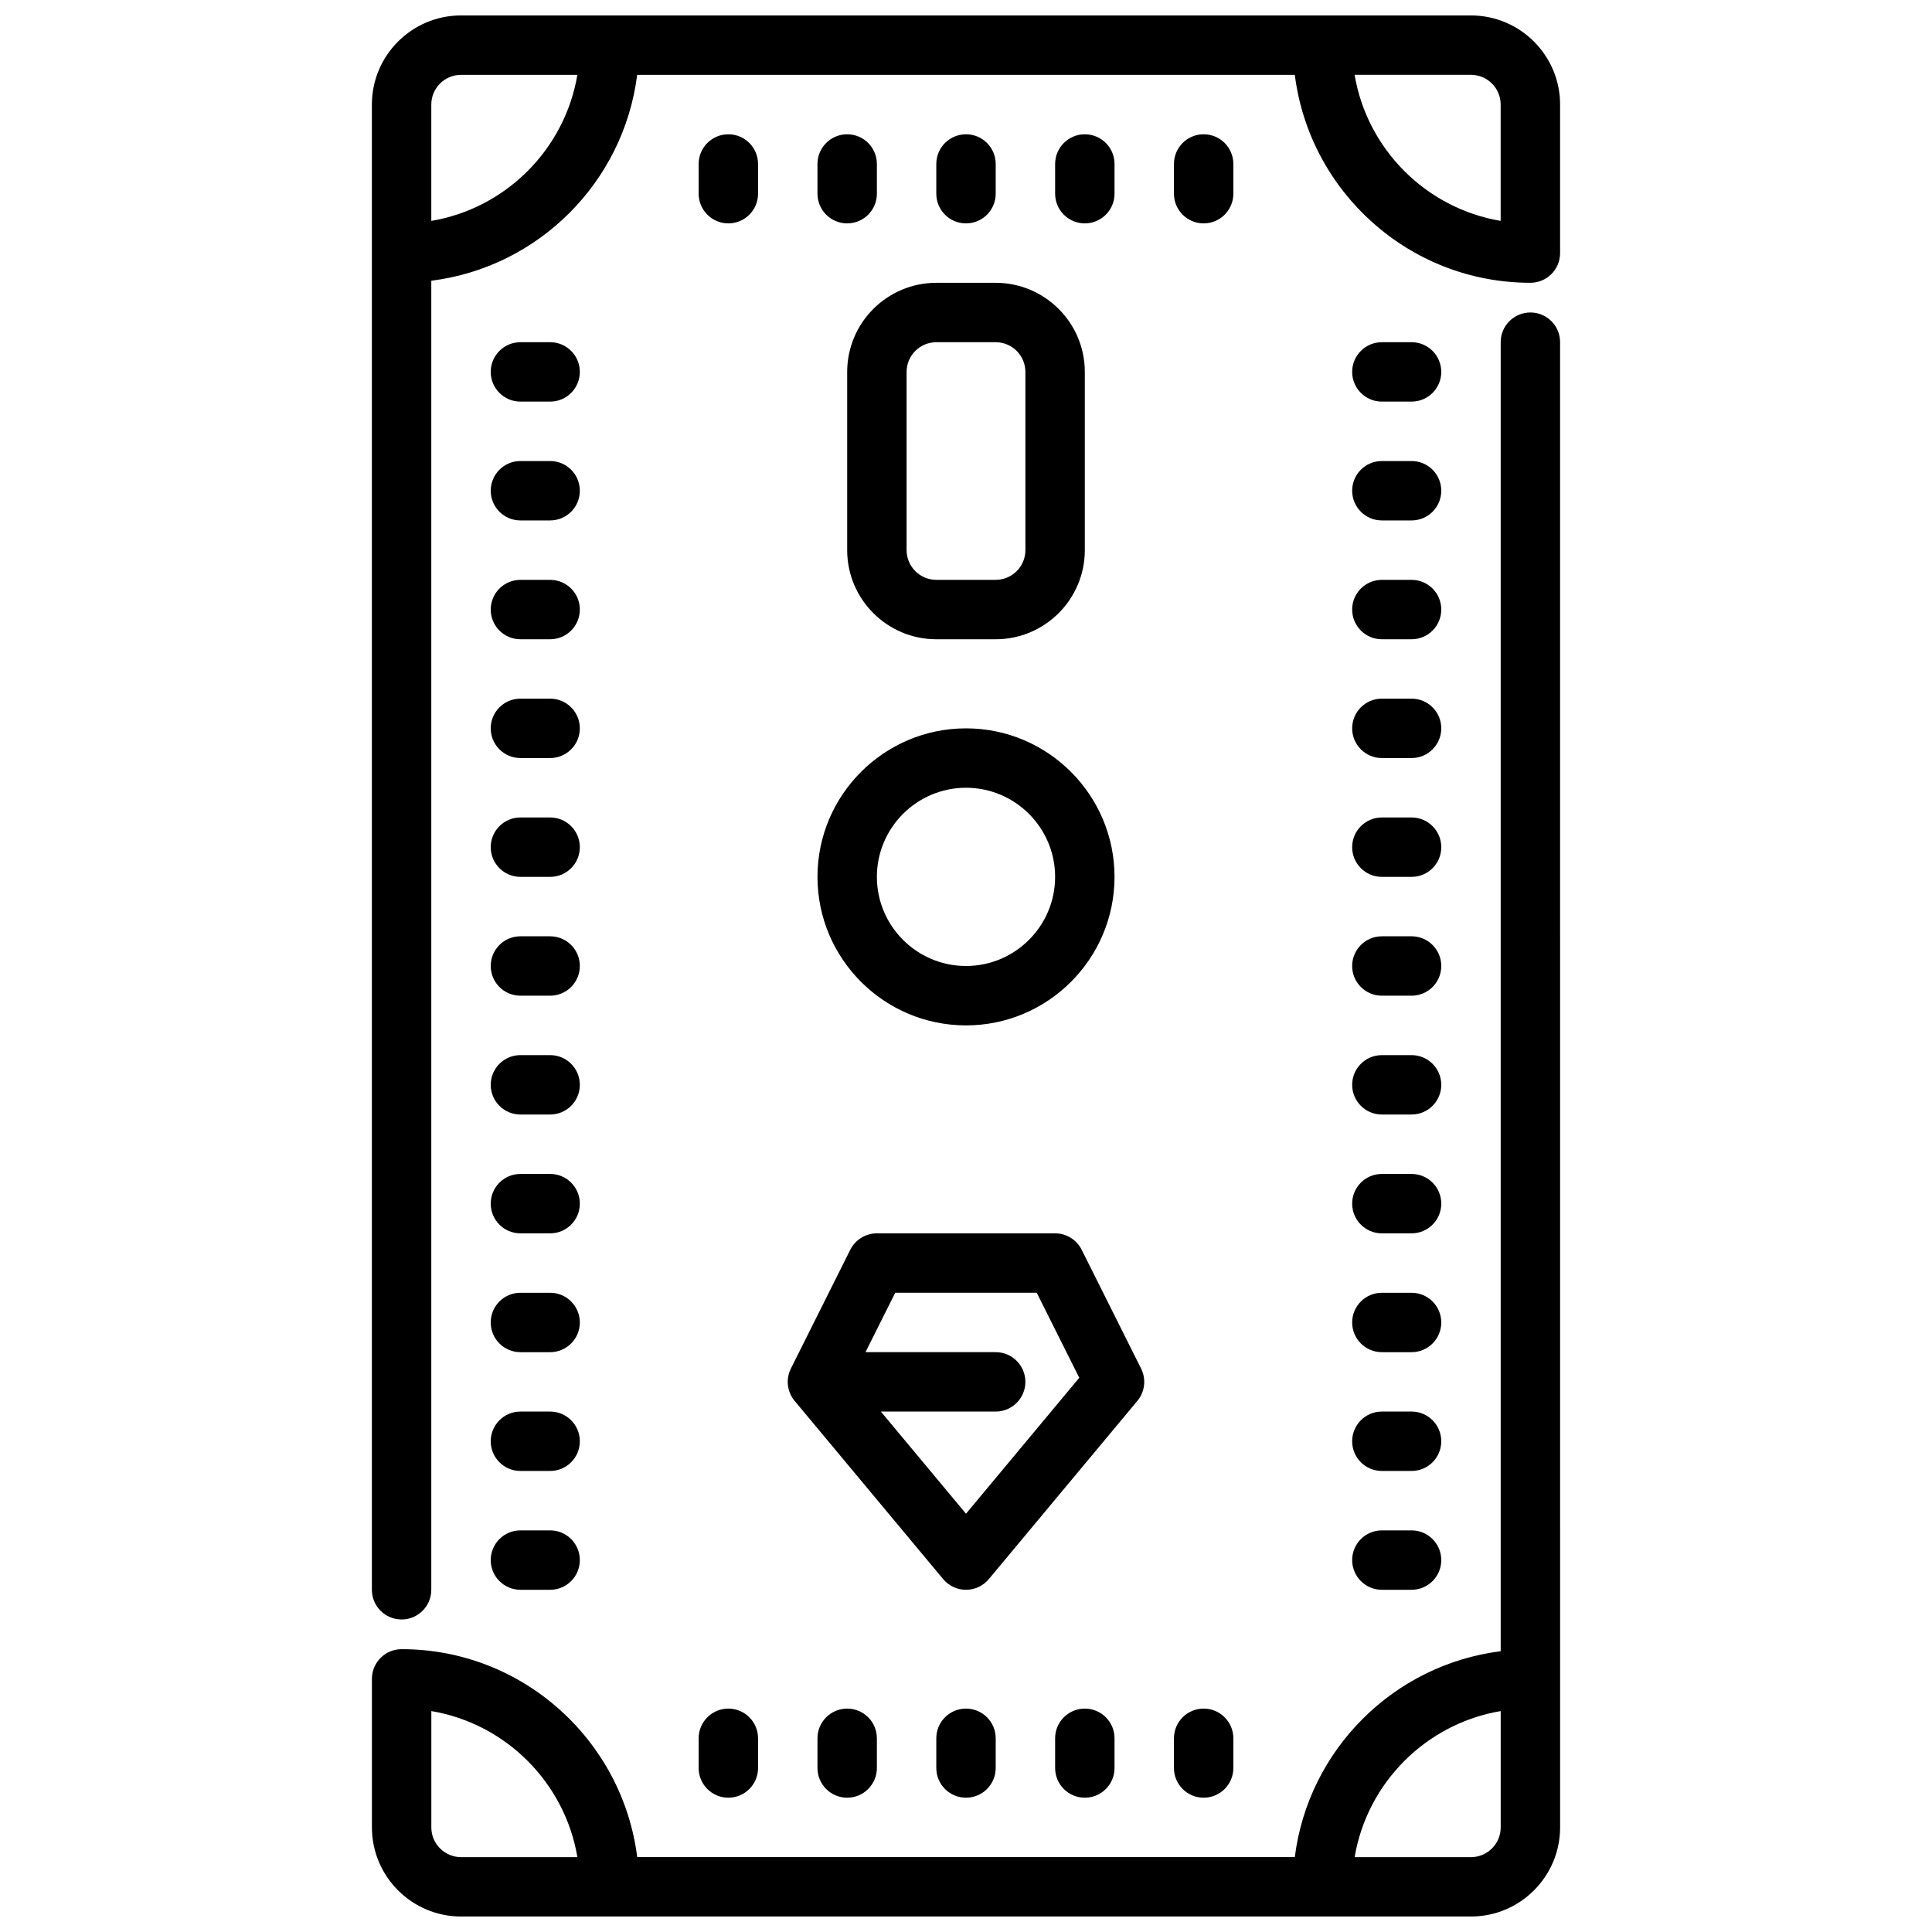
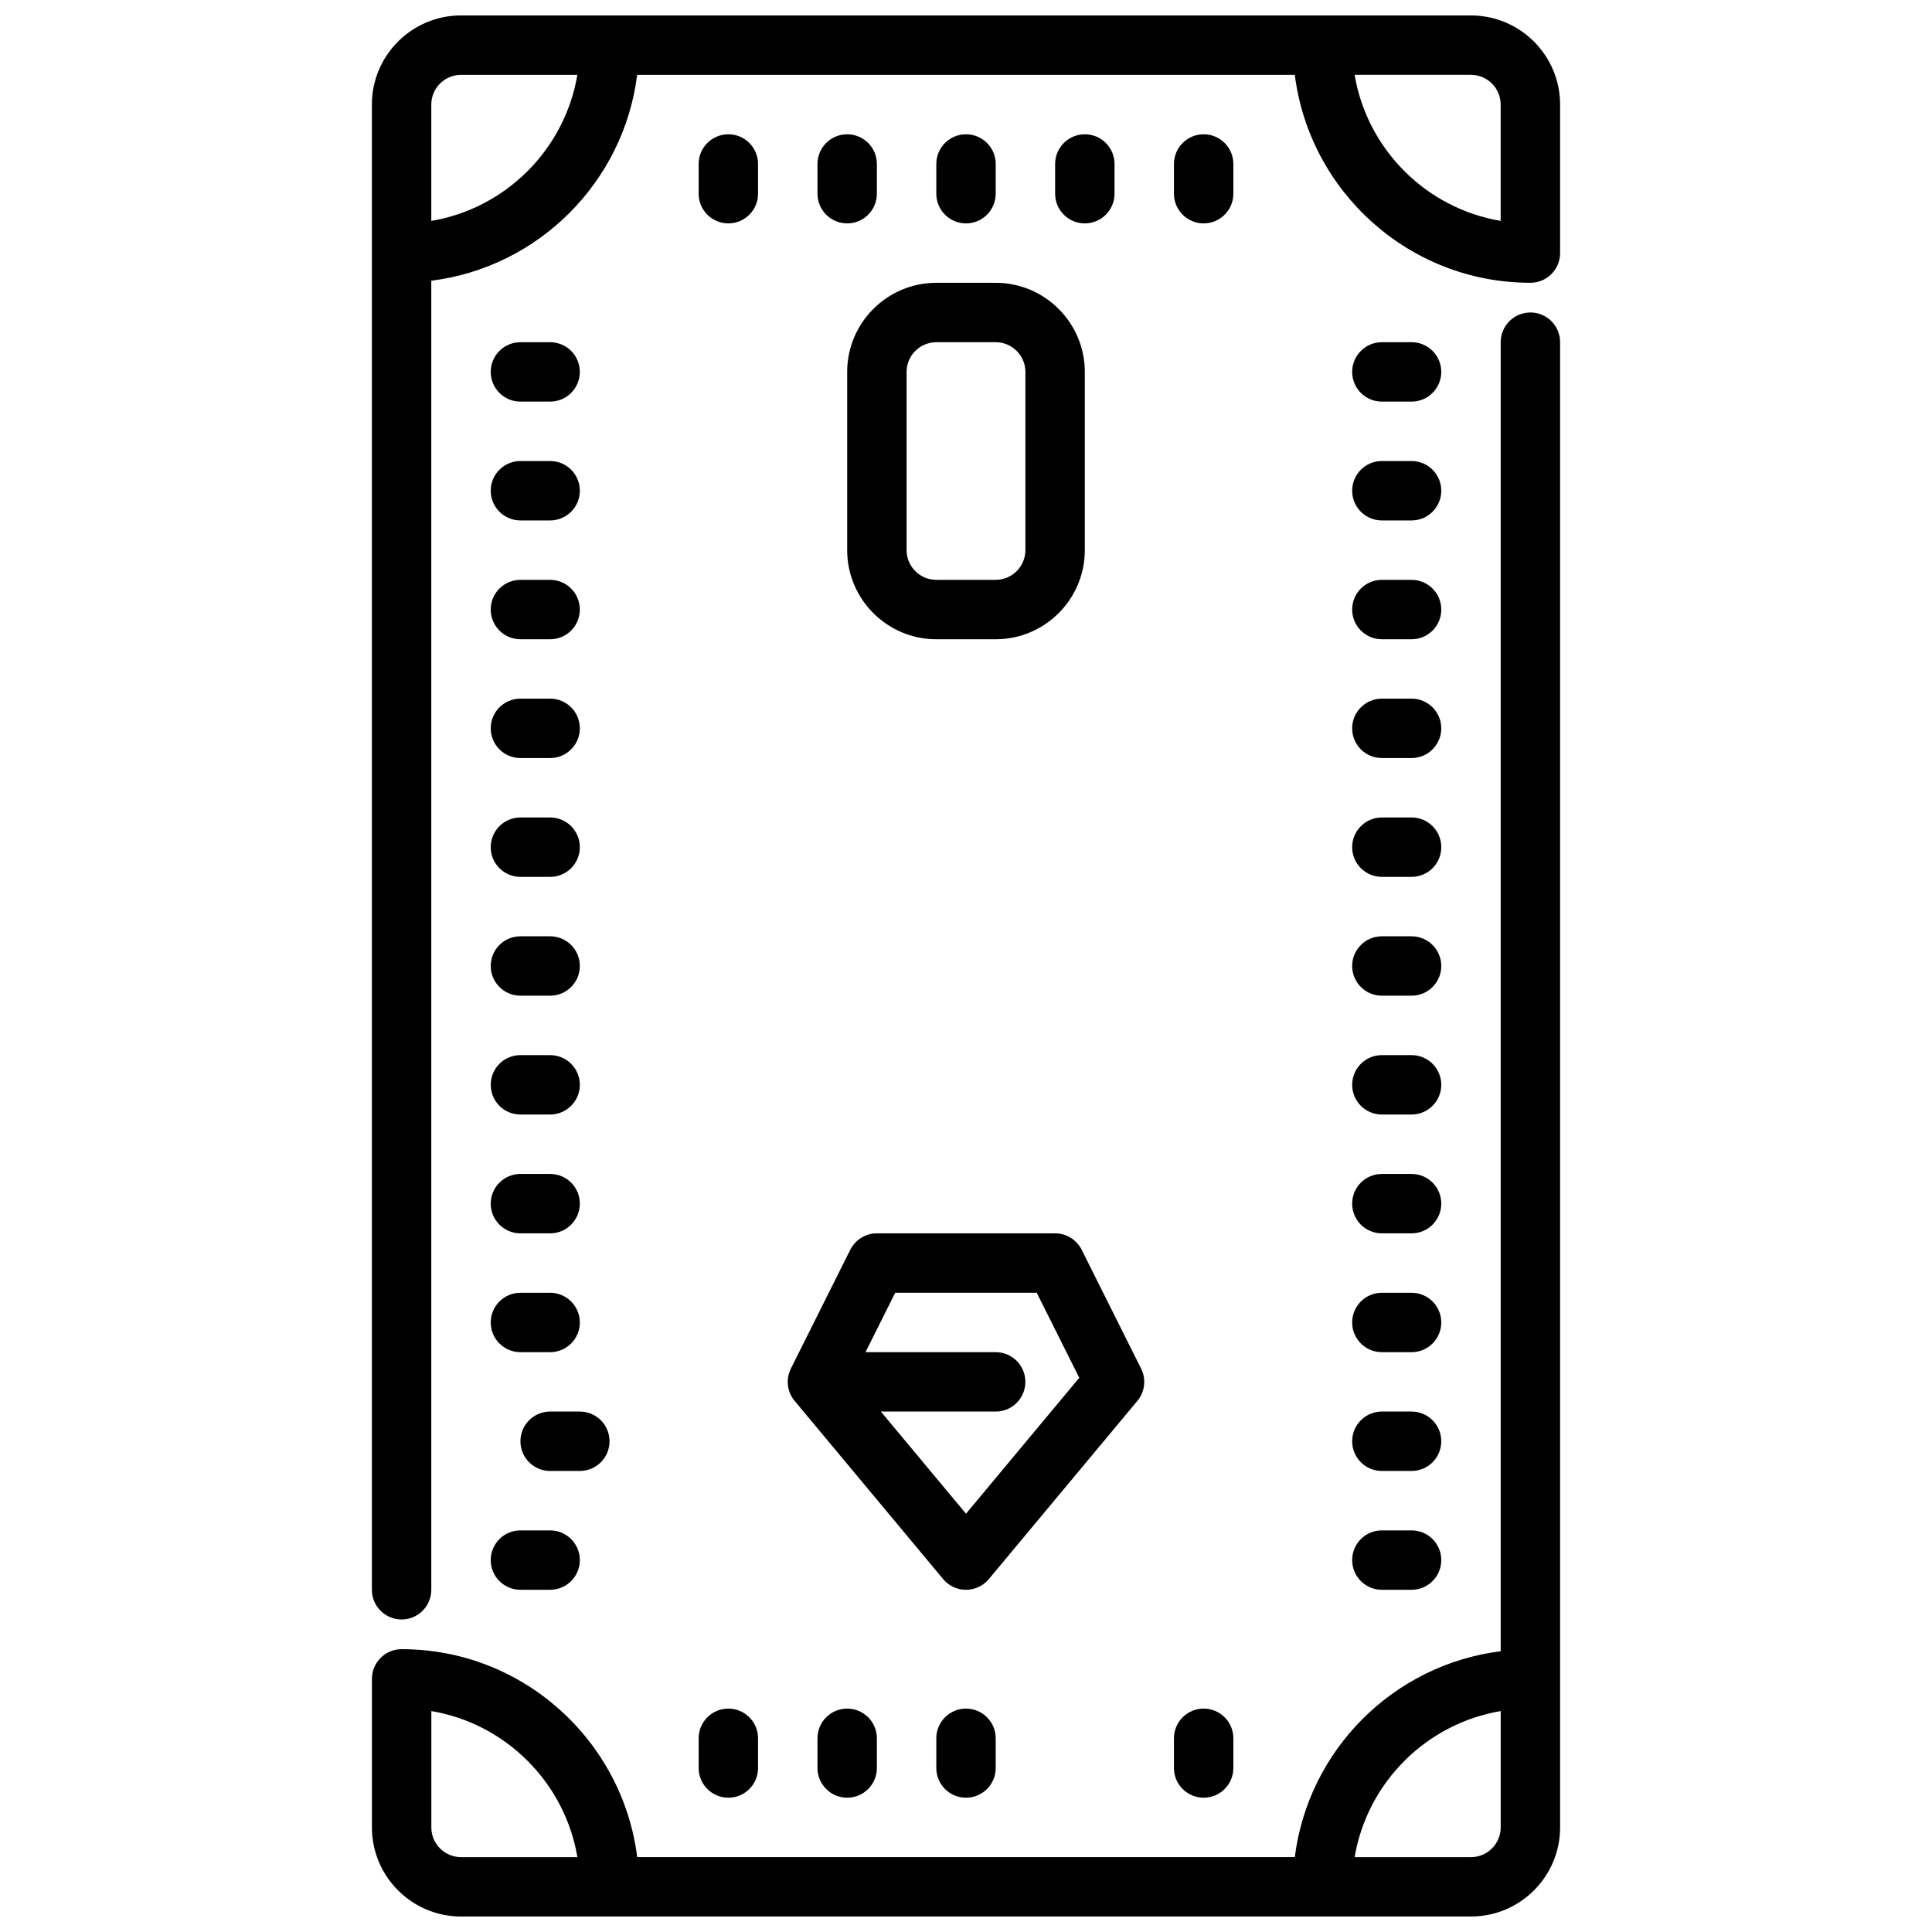
<svg xmlns="http://www.w3.org/2000/svg" width="800px" height="800px" version="1.1" viewBox="144 144 512 512">
  <defs>
    <clipPath id="b">
      <path d="m242 148.09h316v425.91h-316z" />
    </clipPath>
    <clipPath id="a">
      <path d="m242 226h316v425.9h-316z" />
    </clipPath>
  </defs>
  <path d="m407.87 313.41h-15.742c-13.02 0-23.617-10.598-23.617-23.617v-47.23c0-13.02 10.598-23.617 23.617-23.617h15.742c13.02 0 23.617 10.598 23.617 23.617v47.23c0 13.02-10.598 23.617-23.617 23.617zm-15.742-78.719c-4.344 0-7.871 3.535-7.871 7.871v47.23c0 4.336 3.527 7.871 7.871 7.871h15.742c4.344 0 7.871-3.535 7.871-7.871v-47.23c0-4.336-3.527-7.871-7.871-7.871z" />
  <g clip-path="url(#b)">
    <path d="m533.82 148.09h-267.65c-13.02 0-23.617 10.598-23.617 23.617v393.6c0 4.344 3.519 7.871 7.871 7.871 4.352 0 7.871-3.527 7.871-7.871v-346.91c28.434-3.566 50.988-26.129 54.562-54.562h174.28c3.898 31.016 30.379 55.105 62.434 55.105 4.352 0 7.871-3.527 7.871-7.871v-39.359c0-13.02-10.598-23.617-23.617-23.617zm-275.52 54.449v-30.832c0-4.336 3.527-7.871 7.871-7.871h30.836c-3.328 19.75-18.957 35.375-38.707 38.707zm283.39 0c-19.75-3.32-35.375-18.957-38.707-38.707h30.836c4.344 0 7.871 3.535 7.871 7.871z" />
  </g>
  <g clip-path="url(#a)">
    <path d="m549.57 226.81c-4.352 0-7.871 3.527-7.871 7.871v346.91c-28.434 3.566-50.988 26.129-54.562 54.562h-174.27c-3.898-31.016-30.379-55.105-62.434-55.105-4.352 0-7.871 3.527-7.871 7.871v39.359c0 13.02 10.598 23.617 23.617 23.617h267.65c13.02 0 23.617-10.598 23.617-23.617l-0.004-393.6c0-4.344-3.519-7.871-7.871-7.871zm-283.39 409.35c-4.344 0-7.871-3.535-7.871-7.871v-30.836c19.75 3.32 35.375 18.957 38.707 38.707zm275.52-7.871c0 4.336-3.527 7.871-7.871 7.871h-30.836c3.328-19.75 18.957-35.375 38.707-38.707z" />
  </g>
  <path d="m337.02 620.41c-4.352 0-7.871-3.527-7.871-7.871v-7.871c0-4.344 3.519-7.871 7.871-7.871 4.352 0 7.871 3.527 7.871 7.871v7.871c0 4.344-3.519 7.871-7.871 7.871z" />
  <path d="m368.51 620.41c-4.352 0-7.871-3.527-7.871-7.871v-7.871c0-4.344 3.519-7.871 7.871-7.871 4.352 0 7.871 3.527 7.871 7.871v7.871c0 4.344-3.519 7.871-7.871 7.871z" />
  <path d="m400 620.41c-4.352 0-7.871-3.527-7.871-7.871v-7.871c0-4.344 3.519-7.871 7.871-7.871s7.871 3.527 7.871 7.871v7.871c0 4.344-3.519 7.871-7.871 7.871z" />
-   <path d="m431.49 620.41c-4.352 0-7.871-3.527-7.871-7.871v-7.871c0-4.344 3.519-7.871 7.871-7.871 4.352 0 7.871 3.527 7.871 7.871v7.871c0 4.344-3.519 7.871-7.871 7.871z" />
  <path d="m462.98 620.41c-4.352 0-7.871-3.527-7.871-7.871v-7.871c0-4.344 3.519-7.871 7.871-7.871 4.352 0 7.871 3.527 7.871 7.871v7.871c0 4.344-3.519 7.871-7.871 7.871z" />
  <path d="m518.08 565.31h-7.871c-4.352 0-7.871-3.527-7.871-7.871s3.519-7.871 7.871-7.871h7.871c4.352 0 7.871 3.527 7.871 7.871s-3.519 7.871-7.871 7.871z" />
  <path d="m518.08 533.82h-7.871c-4.352 0-7.871-3.527-7.871-7.871s3.519-7.871 7.871-7.871h7.871c4.352 0 7.871 3.527 7.871 7.871s-3.519 7.871-7.871 7.871z" />
  <path d="m518.08 502.34h-7.871c-4.352 0-7.871-3.527-7.871-7.871s3.519-7.871 7.871-7.871h7.871c4.352 0 7.871 3.527 7.871 7.871s-3.519 7.871-7.871 7.871z" />
  <path d="m518.08 470.85h-7.871c-4.352 0-7.871-3.527-7.871-7.871s3.519-7.871 7.871-7.871h7.871c4.352 0 7.871 3.527 7.871 7.871s-3.519 7.871-7.871 7.871z" />
  <path d="m518.08 439.36h-7.871c-4.352 0-7.871-3.527-7.871-7.871s3.519-7.871 7.871-7.871h7.871c4.352 0 7.871 3.527 7.871 7.871s-3.519 7.871-7.871 7.871z" />
  <path d="m518.08 407.87h-7.871c-4.352 0-7.871-3.527-7.871-7.871s3.519-7.871 7.871-7.871h7.871c4.352 0 7.871 3.527 7.871 7.871s-3.519 7.871-7.871 7.871z" />
  <path d="m518.08 376.38h-7.871c-4.352 0-7.871-3.527-7.871-7.871s3.519-7.871 7.871-7.871h7.871c4.352 0 7.871 3.527 7.871 7.871s-3.519 7.871-7.871 7.871z" />
  <path d="m518.08 344.89h-7.871c-4.352 0-7.871-3.527-7.871-7.871s3.519-7.871 7.871-7.871h7.871c4.352 0 7.871 3.527 7.871 7.871s-3.519 7.871-7.871 7.871z" />
  <path d="m518.08 313.41h-7.871c-4.352 0-7.871-3.527-7.871-7.871s3.519-7.871 7.871-7.871h7.871c4.352 0 7.871 3.527 7.871 7.871s-3.519 7.871-7.871 7.871z" />
  <path d="m518.08 281.92h-7.871c-4.352 0-7.871-3.527-7.871-7.871s3.519-7.871 7.871-7.871h7.871c4.352 0 7.871 3.527 7.871 7.871s-3.519 7.871-7.871 7.871z" />
  <path d="m518.08 250.43h-7.871c-4.352 0-7.871-3.527-7.871-7.871s3.519-7.871 7.871-7.871h7.871c4.352 0 7.871 3.527 7.871 7.871s-3.519 7.871-7.871 7.871z" />
  <path d="m289.79 565.31h-7.871c-4.352 0-7.871-3.527-7.871-7.871s3.519-7.871 7.871-7.871h7.871c4.352 0 7.871 3.527 7.871 7.871s-3.519 7.871-7.871 7.871z" />
-   <path d="m289.79 533.82h-7.871c-4.352 0-7.871-3.527-7.871-7.871s3.519-7.871 7.871-7.871h7.871c4.352 0 7.871 3.527 7.871 7.871s-3.519 7.871-7.871 7.871z" />
+   <path d="m289.79 533.82c-4.352 0-7.871-3.527-7.871-7.871s3.519-7.871 7.871-7.871h7.871c4.352 0 7.871 3.527 7.871 7.871s-3.519 7.871-7.871 7.871z" />
  <path d="m289.79 502.34h-7.871c-4.352 0-7.871-3.527-7.871-7.871s3.519-7.871 7.871-7.871h7.871c4.352 0 7.871 3.527 7.871 7.871s-3.519 7.871-7.871 7.871z" />
  <path d="m289.79 470.85h-7.871c-4.352 0-7.871-3.527-7.871-7.871s3.519-7.871 7.871-7.871h7.871c4.352 0 7.871 3.527 7.871 7.871s-3.519 7.871-7.871 7.871z" />
  <path d="m289.79 439.36h-7.871c-4.352 0-7.871-3.527-7.871-7.871s3.519-7.871 7.871-7.871h7.871c4.352 0 7.871 3.527 7.871 7.871s-3.519 7.871-7.871 7.871z" />
  <path d="m289.79 407.87h-7.871c-4.352 0-7.871-3.527-7.871-7.871s3.519-7.871 7.871-7.871h7.871c4.352 0 7.871 3.527 7.871 7.871s-3.519 7.871-7.871 7.871z" />
  <path d="m289.79 376.38h-7.871c-4.352 0-7.871-3.527-7.871-7.871s3.519-7.871 7.871-7.871h7.871c4.352 0 7.871 3.527 7.871 7.871s-3.519 7.871-7.871 7.871z" />
  <path d="m289.79 344.89h-7.871c-4.352 0-7.871-3.527-7.871-7.871s3.519-7.871 7.871-7.871h7.871c4.352 0 7.871 3.527 7.871 7.871s-3.519 7.871-7.871 7.871z" />
  <path d="m289.79 313.41h-7.871c-4.352 0-7.871-3.527-7.871-7.871s3.519-7.871 7.871-7.871h7.871c4.352 0 7.871 3.527 7.871 7.871s-3.519 7.871-7.871 7.871z" />
  <path d="m289.79 281.92h-7.871c-4.352 0-7.871-3.527-7.871-7.871s3.519-7.871 7.871-7.871h7.871c4.352 0 7.871 3.527 7.871 7.871s-3.519 7.871-7.871 7.871z" />
  <path d="m289.79 250.43h-7.871c-4.352 0-7.871-3.527-7.871-7.871s3.519-7.871 7.871-7.871h7.871c4.352 0 7.871 3.527 7.871 7.871s-3.519 7.871-7.871 7.871z" />
  <path d="m337.02 203.2c-4.352 0-7.871-3.527-7.871-7.871v-7.871c0-4.344 3.519-7.871 7.871-7.871 4.352 0 7.871 3.527 7.871 7.871v7.871c0 4.344-3.519 7.871-7.871 7.871z" />
  <path d="m368.51 203.2c-4.352 0-7.871-3.527-7.871-7.871v-7.871c0-4.344 3.519-7.871 7.871-7.871 4.352 0 7.871 3.527 7.871 7.871v7.871c0 4.344-3.519 7.871-7.871 7.871z" />
  <path d="m400 203.2c-4.352 0-7.871-3.527-7.871-7.871v-7.871c0-4.344 3.519-7.871 7.871-7.871s7.871 3.527 7.871 7.871v7.871c0 4.344-3.519 7.871-7.871 7.871z" />
  <path d="m431.49 203.2c-4.352 0-7.871-3.527-7.871-7.871v-7.871c0-4.344 3.519-7.871 7.871-7.871 4.352 0 7.871 3.527 7.871 7.871v7.871c0 4.344-3.519 7.871-7.871 7.871z" />
  <path d="m462.98 203.2c-4.352 0-7.871-3.527-7.871-7.871v-7.871c0-4.344 3.519-7.871 7.871-7.871 4.352 0 7.871 3.527 7.871 7.871v7.871c0 4.344-3.519 7.871-7.871 7.871z" />
-   <path d="m400 415.74c-21.703 0-39.359-17.656-39.359-39.359 0-21.703 17.656-39.359 39.359-39.359s39.359 17.656 39.359 39.359c0 21.703-17.656 39.359-39.359 39.359zm0-62.977c-13.02 0-23.617 10.598-23.617 23.617 0 13.02 10.598 23.617 23.617 23.617s23.617-10.598 23.617-23.617c0-13.02-10.598-23.617-23.617-23.617z" />
  <path d="m446.4 506.69-15.742-31.488c-1.34-2.668-4.062-4.352-7.047-4.352h-47.23c-2.984 0-5.707 1.684-7.047 4.352l-15.742 31.488c-1.402 2.793-1.008 6.156 0.992 8.559l39.359 47.23c1.496 1.793 3.715 2.832 6.055 2.832s4.551-1.039 6.055-2.832l39.359-47.23c2-2.402 2.394-5.762 0.992-8.559zm-46.406 38.453-22.555-27.062h30.426c4.352 0 7.871-3.527 7.871-7.871s-3.519-7.871-7.871-7.871h-34.496l7.871-15.742h37.504l11.273 22.531-30.016 36.023z" />
</svg>